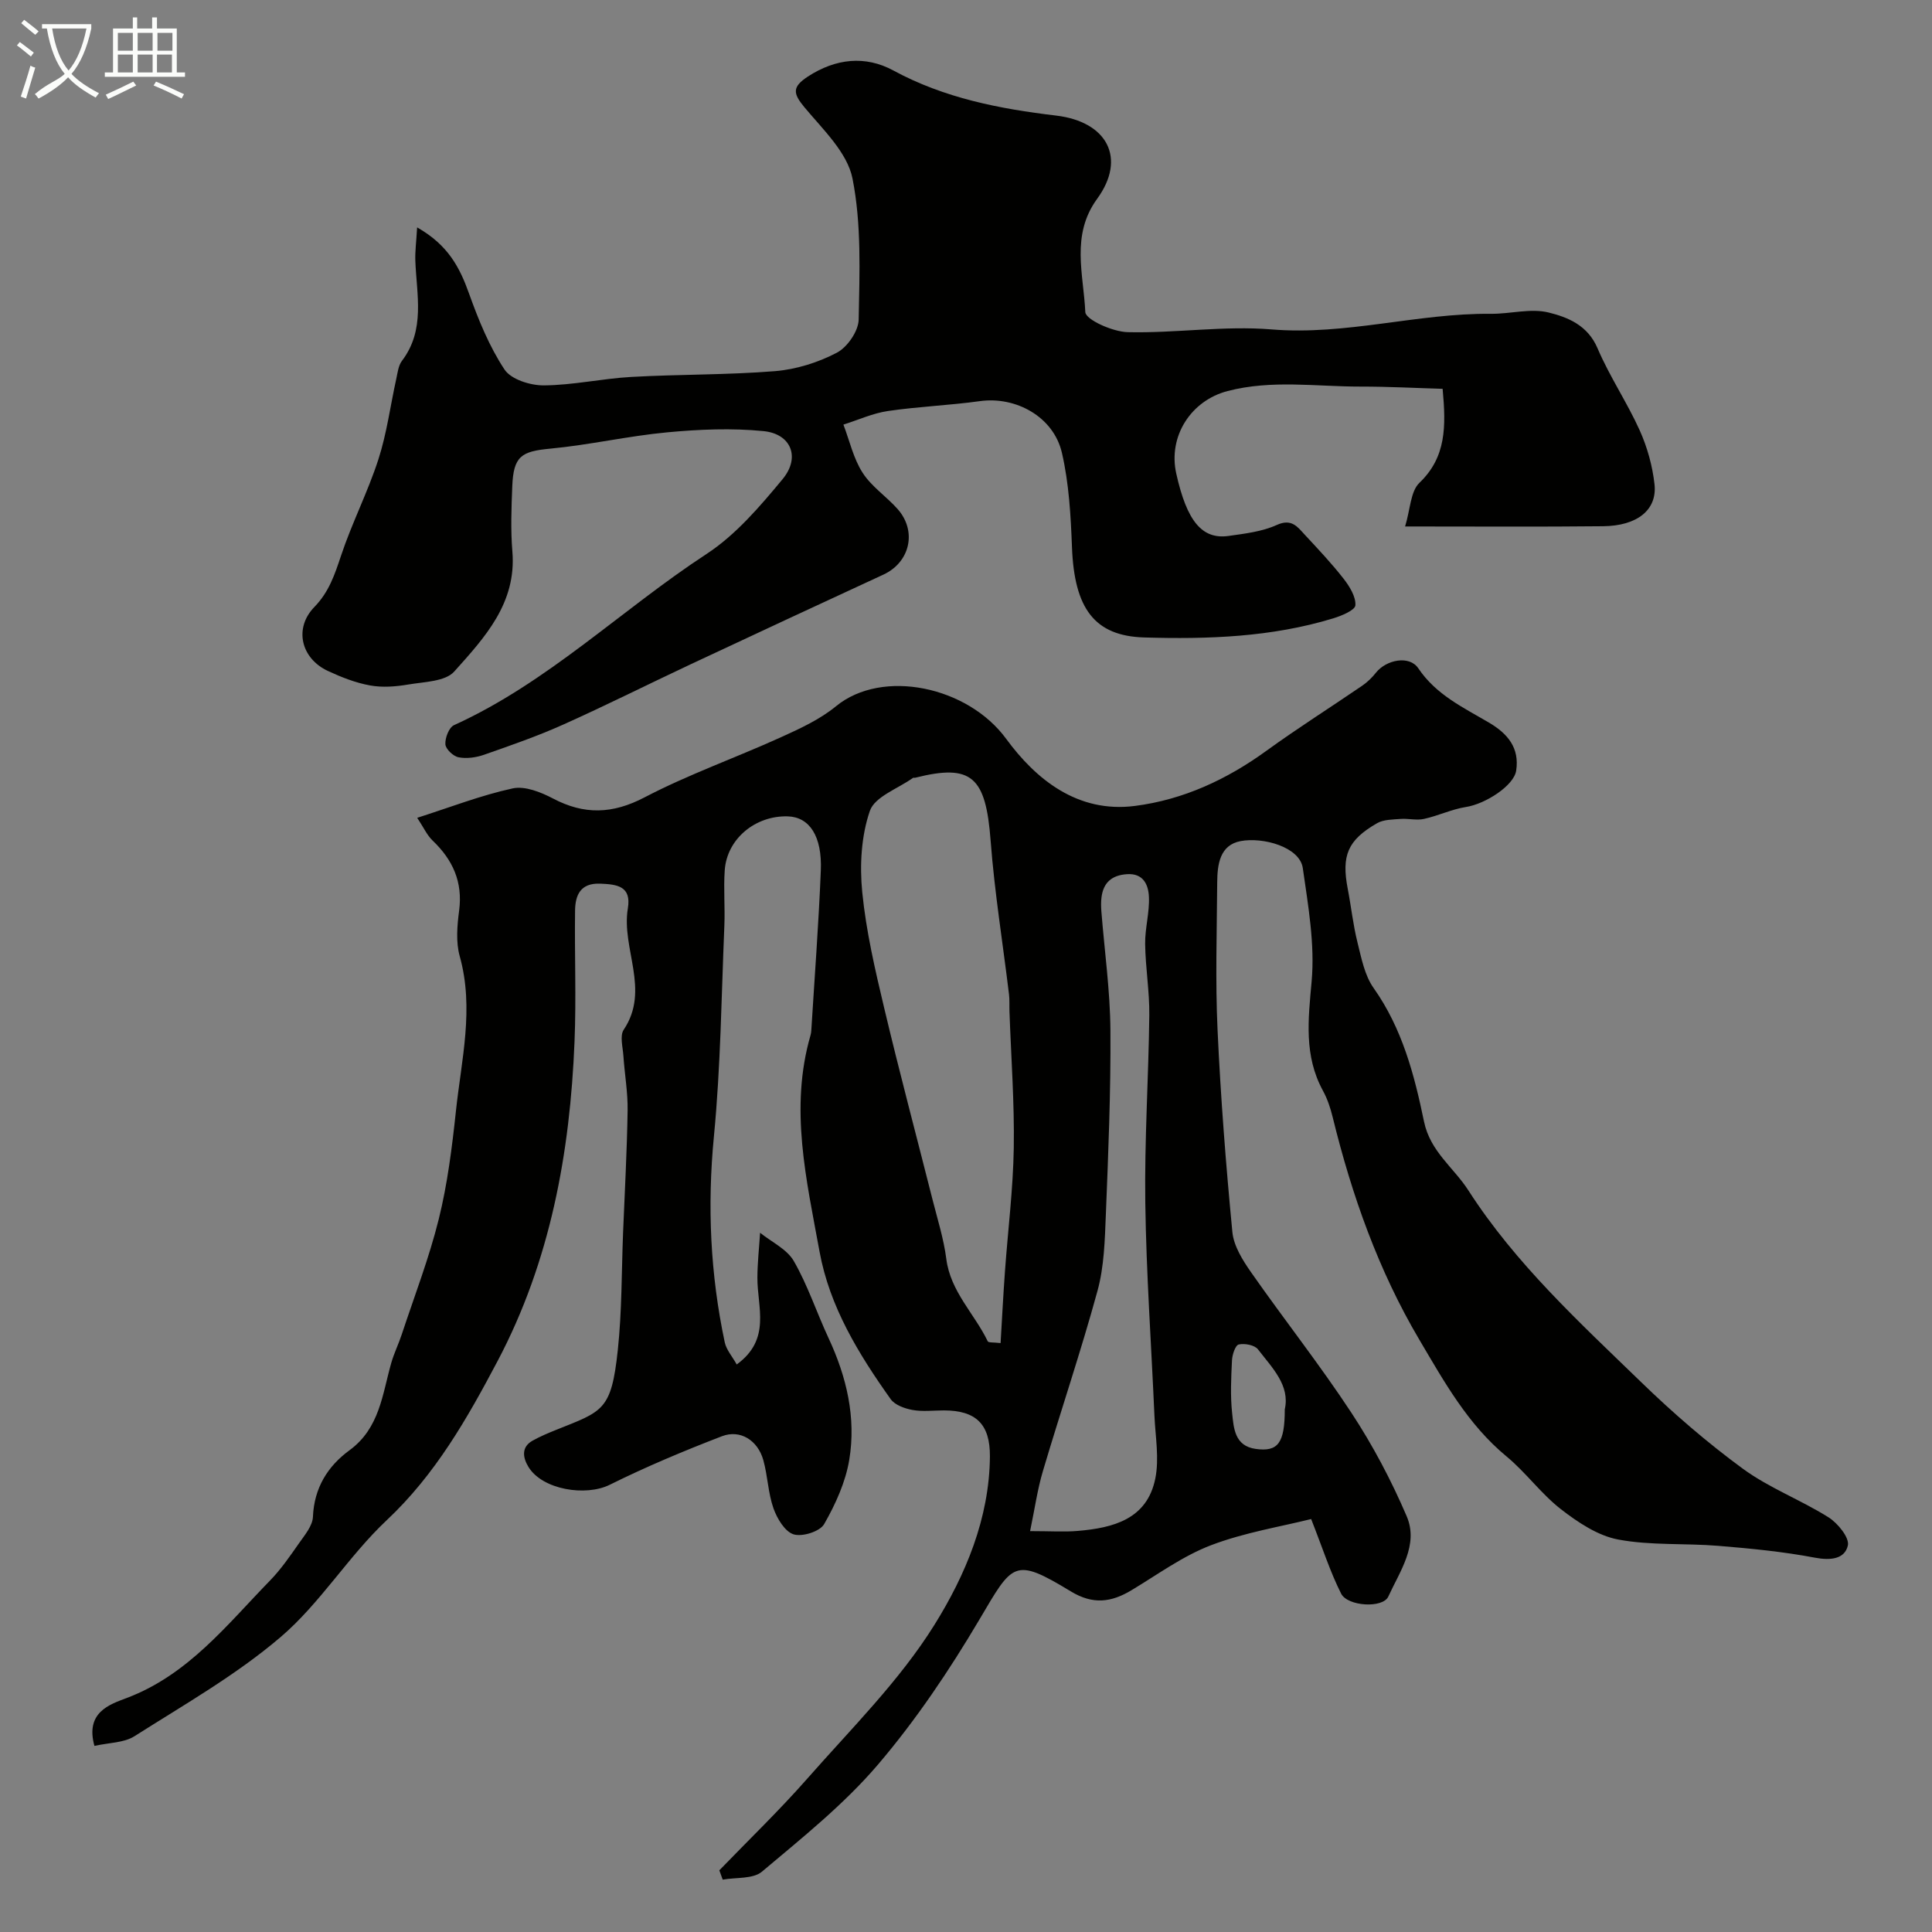
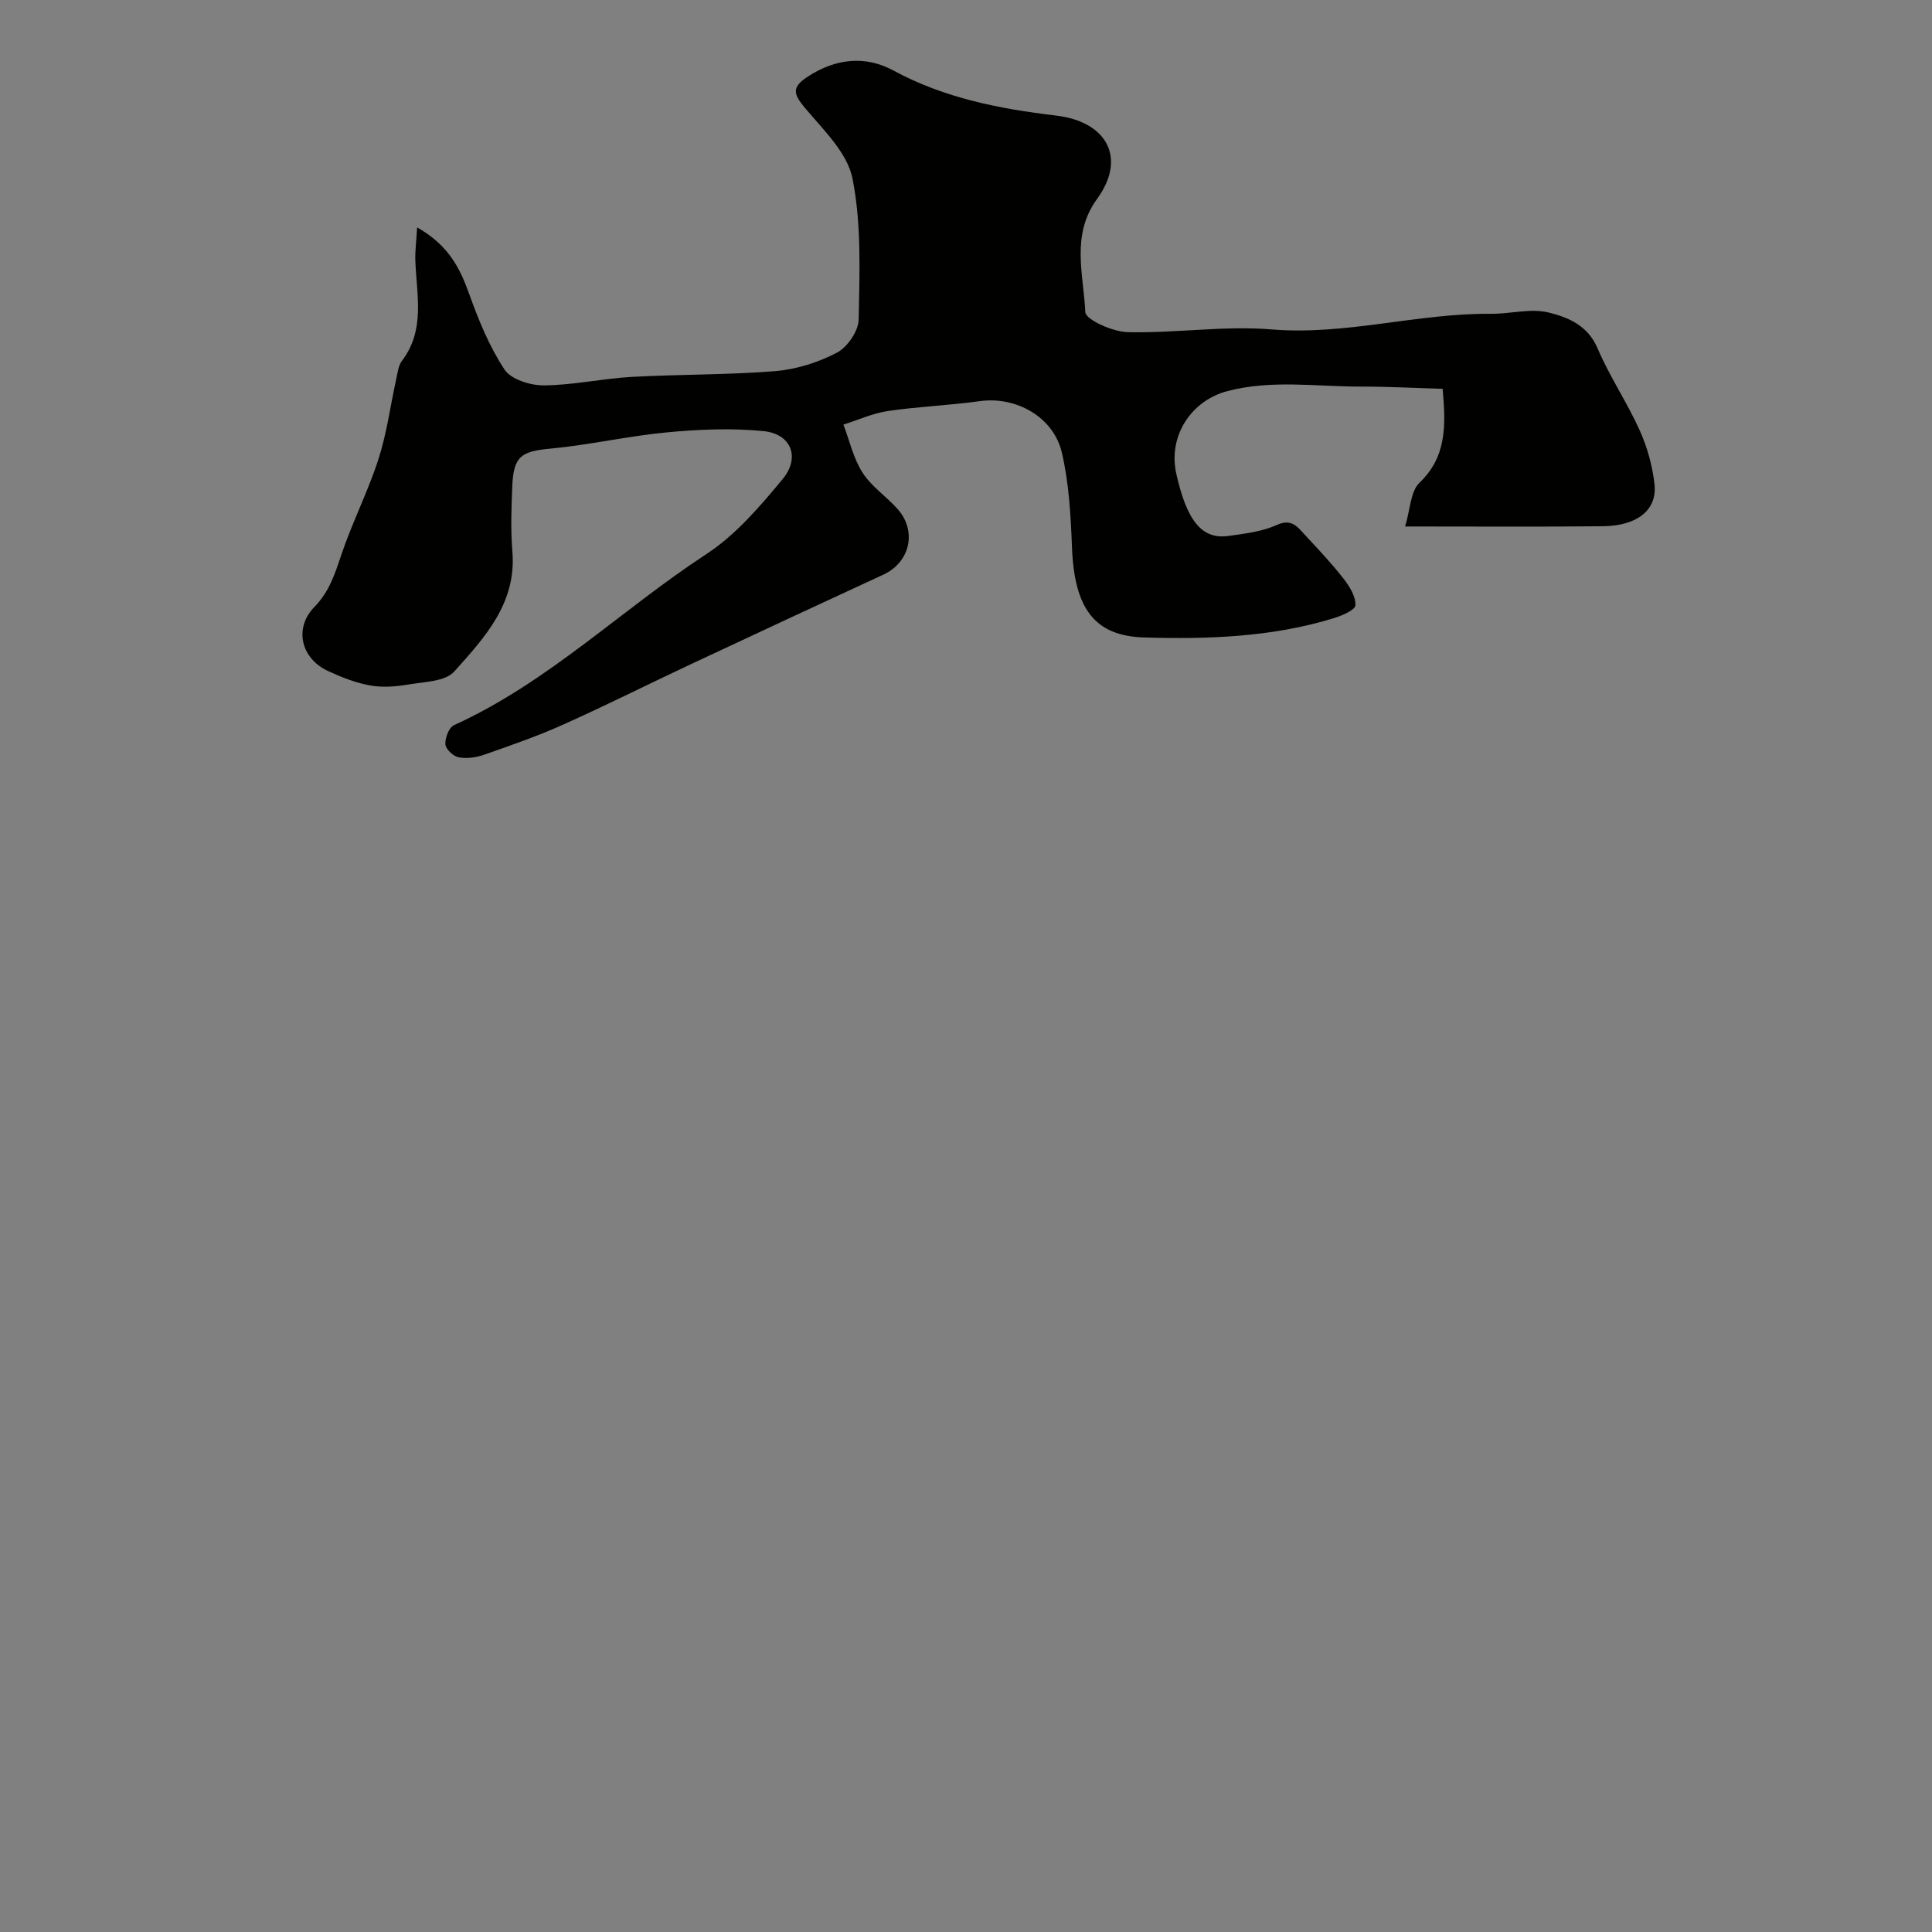
<svg xmlns="http://www.w3.org/2000/svg" enable-background="new 0 0 400 400" viewBox="0 0 400 400">
  <rect x="0" y="0" width="400" height="400" fill="#808080" stroke="none" />
-   <path d="m6.4 11.7c-1-.8-1.9-1.6-2.9-2.3l.6-.7c.9.7 1.9 1.4 2.9 2.2zm-2.1 8.3c.7-2.1 1.4-4.2 2-6.4.2.1.6.3 1 .4-.7 2.3-1.3 4.4-1.9 6.4zm3-12.8c-1.1-.9-2.1-1.7-2.9-2.4l.6-.7c1 .8 2 1.5 3 2.4zm1.4-1.3v-.9h10.2v.9c-.9 4.2-2.3 7.3-4.1 9.4 1.3 1.4 3.2 2.7 5.7 4-.2.2-.4.5-.7.9-2.5-1.4-4.4-2.7-5.7-4.2-1.4 1.5-3.5 3-6.1 4.4 0 0 0 0-.1-.1-.3-.4-.5-.7-.7-.8 2.7-2.3 4.7-2.8 6.2-4.2-1.8-2.2-3-5.3-3.7-9.4zm9.2 0h-7.1c.6 3.8 1.7 6.7 3.4 8.7 1.7-2 2.9-4.8 3.7-8.7z" fill="#fbfcfa" />
-   <path d="m31.6 3.6h.9v2.3h4.1v9.1h1.7v.9h-16.6v-.9h1.7v-9.1h4.1v-2.3h.9v2.3h3.1v-2.3zm-4 13.3.6.8c-1.9.9-3.8 1.9-5.8 2.8-.2-.3-.3-.6-.5-.9 2-.9 3.9-1.8 5.7-2.7zm-3.2-10.1v3.7h3.1v-3.7zm0 4.5v3.7h3.1v-3.7zm4.1-4.5v3.7h3.1v-3.7zm0 4.5v3.7h3.1v-3.7zm9.1 9.1c-2.1-1.1-4.1-2-5.8-2.7l.5-.8c2.2.9 4.1 1.8 5.8 2.6zm-1.9-13.6h-3.1v3.7h3.1zm-3.2 4.5v3.7h3.1v-3.7z" fill="#fbfcfa" />
  <g fill="#010100">
-     <path d="m19.55 361.47c-1.93-6.94 3.13-8.58 6.64-9.9 12.75-4.8 20.74-15.12 29.71-24.33 2.27-2.33 4.14-5.06 6.01-7.73 1.19-1.7 2.8-3.6 2.88-5.47.25-5.99 3.06-10.48 7.57-13.78 6.26-4.58 6.79-11.57 8.65-18.09.57-2 1.51-3.89 2.16-5.87 2.63-7.96 5.67-15.82 7.68-23.93 1.8-7.28 2.74-14.82 3.54-22.3 1.13-10.65 3.82-21.26.79-32.1-.82-2.94-.53-6.35-.12-9.45.78-5.94-1.33-10.52-5.51-14.51-1.14-1.09-1.82-2.65-3.17-4.69 6.91-2.21 13.22-4.67 19.76-6.09 2.53-.55 5.83.77 8.33 2.08 6.49 3.42 12.33 3.25 18.99-.23 9.05-4.73 18.78-8.16 28.11-12.39 4-1.81 8.15-3.71 11.5-6.46 9.62-7.89 27.31-4.11 35.25 6.74 6.12 8.35 14.76 15.42 26.65 13.89 10.03-1.29 19.01-5.46 27.23-11.42 6.47-4.69 13.23-8.96 19.83-13.47 1.06-.73 2.03-1.67 2.83-2.68 2.13-2.7 6.93-3.68 8.78-.93 3.69 5.49 9.3 8.11 14.59 11.22 3.94 2.31 6.39 5.26 5.68 9.97-.47 3.12-6.39 6.91-10.4 7.53-2.95.46-5.76 1.83-8.7 2.47-1.53.34-3.22-.12-4.82 0-1.65.13-3.52.11-4.87.88-6.13 3.52-7.41 6.71-6.08 13.62.71 3.68 1.1 7.44 2.01 11.06.81 3.25 1.48 6.83 3.35 9.46 5.92 8.37 8.43 17.97 10.43 27.65 1.29 6.21 6.15 9.51 9.19 14.25 9.76 15.18 22.99 27.3 35.8 39.72 6.6 6.4 13.62 12.47 21.03 17.9 5.44 3.98 11.97 6.44 17.72 10.05 1.92 1.21 4.37 4.22 4.01 5.83-.64 2.83-3.59 3.14-6.82 2.53-6.58-1.25-13.3-1.9-19.99-2.45-6.92-.57-13.99-.04-20.75-1.31-4.21-.79-8.33-3.55-11.84-6.27-4.1-3.18-7.24-7.6-11.26-10.92-8.02-6.62-12.93-15.5-18.05-24.16-8.48-14.34-13.99-29.92-17.95-46.08-.46-1.89-1.09-3.79-2.02-5.49-3.96-7.27-3.05-14.74-2.34-22.64.69-7.71-.72-15.68-1.83-23.45-.63-4.38-8.25-6.47-12.87-5.59-4.33.82-4.82 4.85-4.85 8.55-.07 10.17-.4 20.35.07 30.5.64 13.99 1.73 27.96 3.07 41.9.28 2.88 2.13 5.83 3.87 8.32 6.83 9.77 14.24 19.15 20.78 29.1 4.43 6.74 8.26 13.99 11.44 21.41 2.54 5.94-1.43 11.41-3.8 16.62-1.14 2.5-8.44 2.04-9.77-.59-2.26-4.47-3.79-9.3-6.21-15.45-6.25 1.57-13.75 2.77-20.7 5.41-5.84 2.22-11.07 6.07-16.5 9.33-4.19 2.52-7.97 3.02-12.54.25-11.85-7.19-12.01-5.91-18.98 5.88-6.2 10.47-13.08 20.72-20.96 29.96-7.03 8.24-15.68 15.15-24.02 22.17-1.86 1.57-5.38 1.16-8.13 1.66-.23-.64-.46-1.29-.7-1.93 6.08-6.3 12.4-12.38 18.17-18.94 9.11-10.37 19.12-20.27 26.35-31.86 6.42-10.29 11.4-22.06 11.5-34.88.05-6.74-2.92-9.53-9.53-9.54-2.17 0-4.39.29-6.48-.09-1.62-.29-3.67-1.02-4.54-2.25-6.63-9.33-12.64-19.12-14.72-30.53-2.7-14.8-6.26-29.66-1.87-44.8.09-.31.14-.65.16-.98.68-11.03 1.52-22.06 1.97-33.1.3-7.16-2.36-11.1-6.83-11.24-6.74-.2-12.61 4.67-13.06 11.15-.27 3.82.08 7.67-.08 11.5-.61 14.54-.76 29.13-2.16 43.59-1.4 14.42-.75 28.56 2.24 42.65.33 1.55 1.54 2.9 2.48 4.59 7.19-5.23 4.25-11.88 4.28-17.94.01-3.11.36-6.22.56-9.33 2.38 1.92 5.56 3.39 6.98 5.86 2.89 5.02 4.72 10.64 7.18 15.92 3.75 8.04 5.75 16.49 4.3 25.23-.77 4.63-2.85 9.2-5.2 13.31-.87 1.53-4.52 2.68-6.32 2.12-1.81-.56-3.42-3.27-4.17-5.38-1.12-3.18-1.19-6.71-2.1-9.98-1.15-4.11-4.78-6.41-8.58-4.95-7.87 3.03-15.68 6.3-23.23 10.05-4.94 2.45-13.92 1.05-16.82-3.7-1.08-1.77-1.63-4.05.86-5.44 1.54-.86 3.18-1.55 4.82-2.21 9.72-3.9 11.48-3.94 12.82-16.55.86-8.04.77-16.19 1.09-24.28.34-8.43.81-16.87.94-25.31.06-3.76-.62-7.53-.87-11.3-.12-1.83-.78-4.16.06-5.42 5.55-8.29-.53-16.81.86-25.13.77-4.61-2.23-4.98-5.72-5.12-4.12-.16-5.17 2.39-5.21 5.61-.12 9.02.26 18.06-.11 27.08-.93 23.08-5.01 45.47-15.93 66.15-6.29 11.9-12.87 23.48-22.95 32.95-7.91 7.43-13.74 17.16-21.94 24.17-9.22 7.88-19.98 14-30.28 20.55-2.19 1.39-5.28 1.33-8.3 2.01zm187.61-83.4c.3-5.06.55-9.92.9-14.77.61-8.53 1.69-17.06 1.83-25.6.15-9.42-.56-18.86-.89-28.29-.04-1.16.04-2.34-.09-3.49-1.28-10.61-3-21.19-3.81-31.84-1-13.27-3.9-16.01-15.61-13.06-.16.04-.38-.04-.49.05-3.1 2.22-7.89 3.87-8.9 6.81-1.8 5.21-2.13 11.29-1.58 16.86.8 8.06 2.66 16.05 4.54 23.95 3.15 13.27 6.67 26.45 10.01 39.67 1.03 4.07 2.32 8.13 2.85 12.27.86 6.78 5.82 11.34 8.58 17.07.15.32 1.22.19 2.66.37zm6.11 38.93c4.24 0 7.07.2 9.87-.04 7.33-.62 14.34-2.41 16.05-10.83.85-4.18.01-8.71-.18-13.08-.64-14.69-1.69-29.38-1.89-44.08-.18-12.92.68-25.85.83-38.77.06-4.93-.8-9.86-.86-14.79-.04-3.26.94-6.54.78-9.78-.12-2.42-1.13-4.88-4.56-4.64-3.08.21-4.85 1.7-5.25 4.74-.13.98-.11 2-.03 2.99.65 8.2 1.81 16.39 1.87 24.59.09 12.76-.44 25.52-.95 38.27-.21 5.23-.35 10.62-1.71 15.62-3.42 12.52-7.6 24.83-11.29 37.28-1.15 3.82-1.7 7.82-2.68 12.52zm52.73-25.21c1.12-4.96-2.61-8.6-5.55-12.42-.69-.9-2.75-1.28-3.98-1.01-.7.15-1.35 2.11-1.4 3.28-.18 3.64-.36 7.33.03 10.93.33 3.11.51 6.8 4.87 7.41 4.61.65 6.03-1.17 6.03-8.19z" />
    <path d="m290.91 109c1.09-3.55 1.11-7.26 2.97-9.04 5.55-5.32 5.52-11.61 4.8-19.46-5.61-.16-11.29-.47-16.97-.46-9.19.01-18.4-1.46-27.55.92-7.57 1.97-12.35 9.35-10.63 17.08 2.19 9.85 5.33 13.7 10.84 12.92 3.38-.48 6.93-.89 9.97-2.27 3.08-1.4 4.29.39 5.81 2.03 2.75 2.96 5.54 5.91 8.02 9.09 1.24 1.59 2.56 3.72 2.45 5.51-.07 1.02-2.87 2.18-4.61 2.71-12.77 3.89-25.93 4.34-39.12 3.95-10.29-.31-14.47-5.99-14.95-18.71-.25-6.53-.62-13.18-2.08-19.51-1.73-7.49-9.55-11.74-16.98-10.71-6.33.88-12.75 1.12-19.06 2.05-3.14.46-6.14 1.85-9.2 2.81 1.28 3.35 2.07 7.01 3.97 9.96 1.84 2.88 4.95 4.92 7.26 7.53 4.06 4.6 2.55 11.03-2.96 13.57-13.31 6.15-26.6 12.33-39.87 18.55-8.82 4.14-17.53 8.52-26.42 12.5-5.32 2.39-10.86 4.31-16.37 6.24-1.65.58-3.61.85-5.28.53-1.11-.21-2.68-1.7-2.74-2.7-.08-1.32.75-3.49 1.8-3.96 19.43-8.83 34.64-23.9 52.25-35.42 6.06-3.96 11.07-9.84 15.77-15.51 3.73-4.5 1.77-9.37-3.93-9.94-6.59-.66-13.35-.37-19.96.25-8.12.76-16.13 2.62-24.25 3.38-5.95.56-7.58 1.56-7.83 7.79-.18 4.49-.35 9.02.02 13.49.9 10.72-5.76 17.86-12.04 24.87-1.87 2.08-6.22 2.12-9.51 2.68-2.59.44-5.37.66-7.92.19-2.99-.54-5.93-1.7-8.71-2.99-5.57-2.58-7.1-8.84-2.82-13.24 3.05-3.14 4.22-6.72 5.53-10.64 2.25-6.76 5.55-13.18 7.74-19.96 1.74-5.39 2.47-11.11 3.7-16.67.28-1.27.43-2.73 1.17-3.7 4.88-6.43 3.03-13.67 2.77-20.75-.07-1.88.19-3.76.37-6.88 6.42 3.64 8.83 8.31 10.75 13.7 1.95 5.44 4.18 10.94 7.34 15.72 1.36 2.06 5.35 3.31 8.14 3.29 6.03-.04 12.05-1.41 18.1-1.75 9.92-.56 19.89-.4 29.78-1.2 4.37-.36 8.9-1.78 12.78-3.81 2.19-1.14 4.49-4.49 4.53-6.88.18-9.75.6-19.73-1.28-29.19-1.07-5.39-6.13-10.16-9.95-14.75-2.4-2.88-2.56-4.22.71-6.36 5.79-3.77 11.91-4.39 17.69-1.26 10.59 5.74 22.03 7.95 33.71 9.34 10.54 1.25 14.64 8.8 8.48 17.25-5.47 7.51-2.79 15.63-2.44 23.43.07 1.58 5.67 4.08 8.76 4.16 9.92.24 19.94-1.38 29.78-.57 15.41 1.28 30.22-3.38 45.44-3.23 4 .04 8.21-1.19 11.94-.27 3.99.98 8.11 2.65 10.13 7.4 2.49 5.84 6.11 11.19 8.73 16.99 1.57 3.5 2.65 7.38 3.07 11.19.57 5.31-3.6 8.6-10.65 8.67-13.03.14-26.02.05-40.99.05z" />
  </g>
</svg>